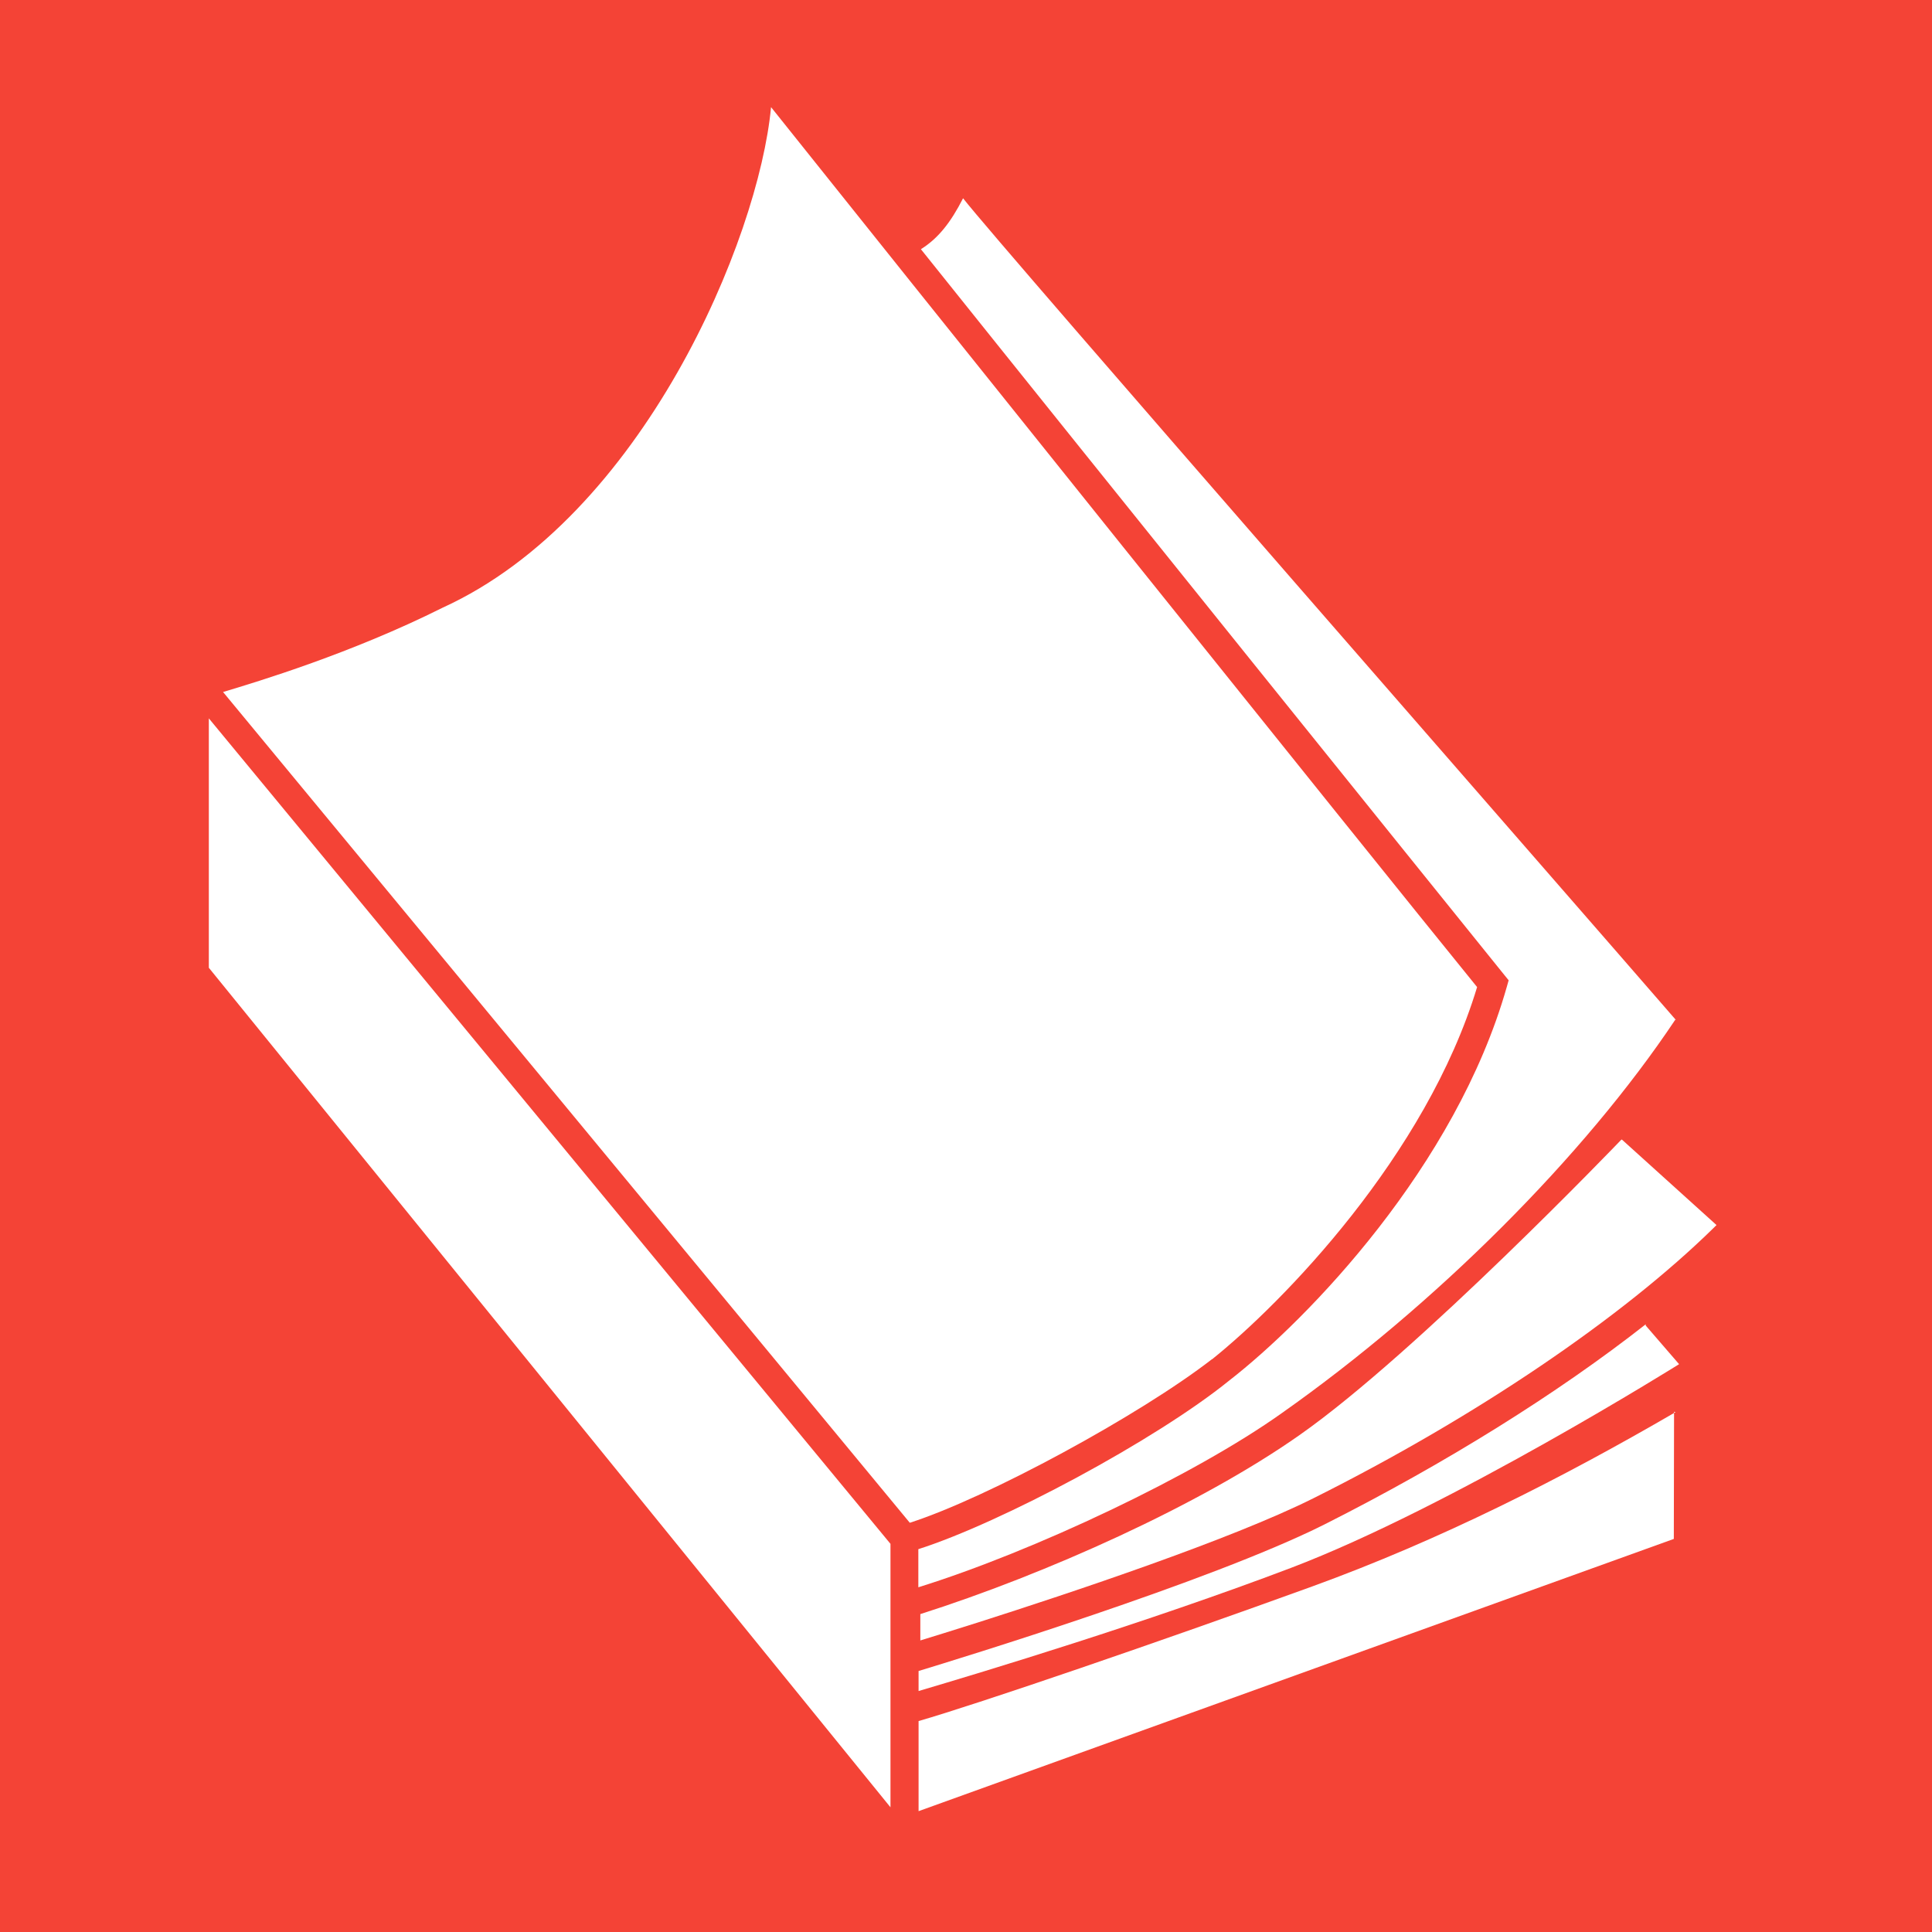
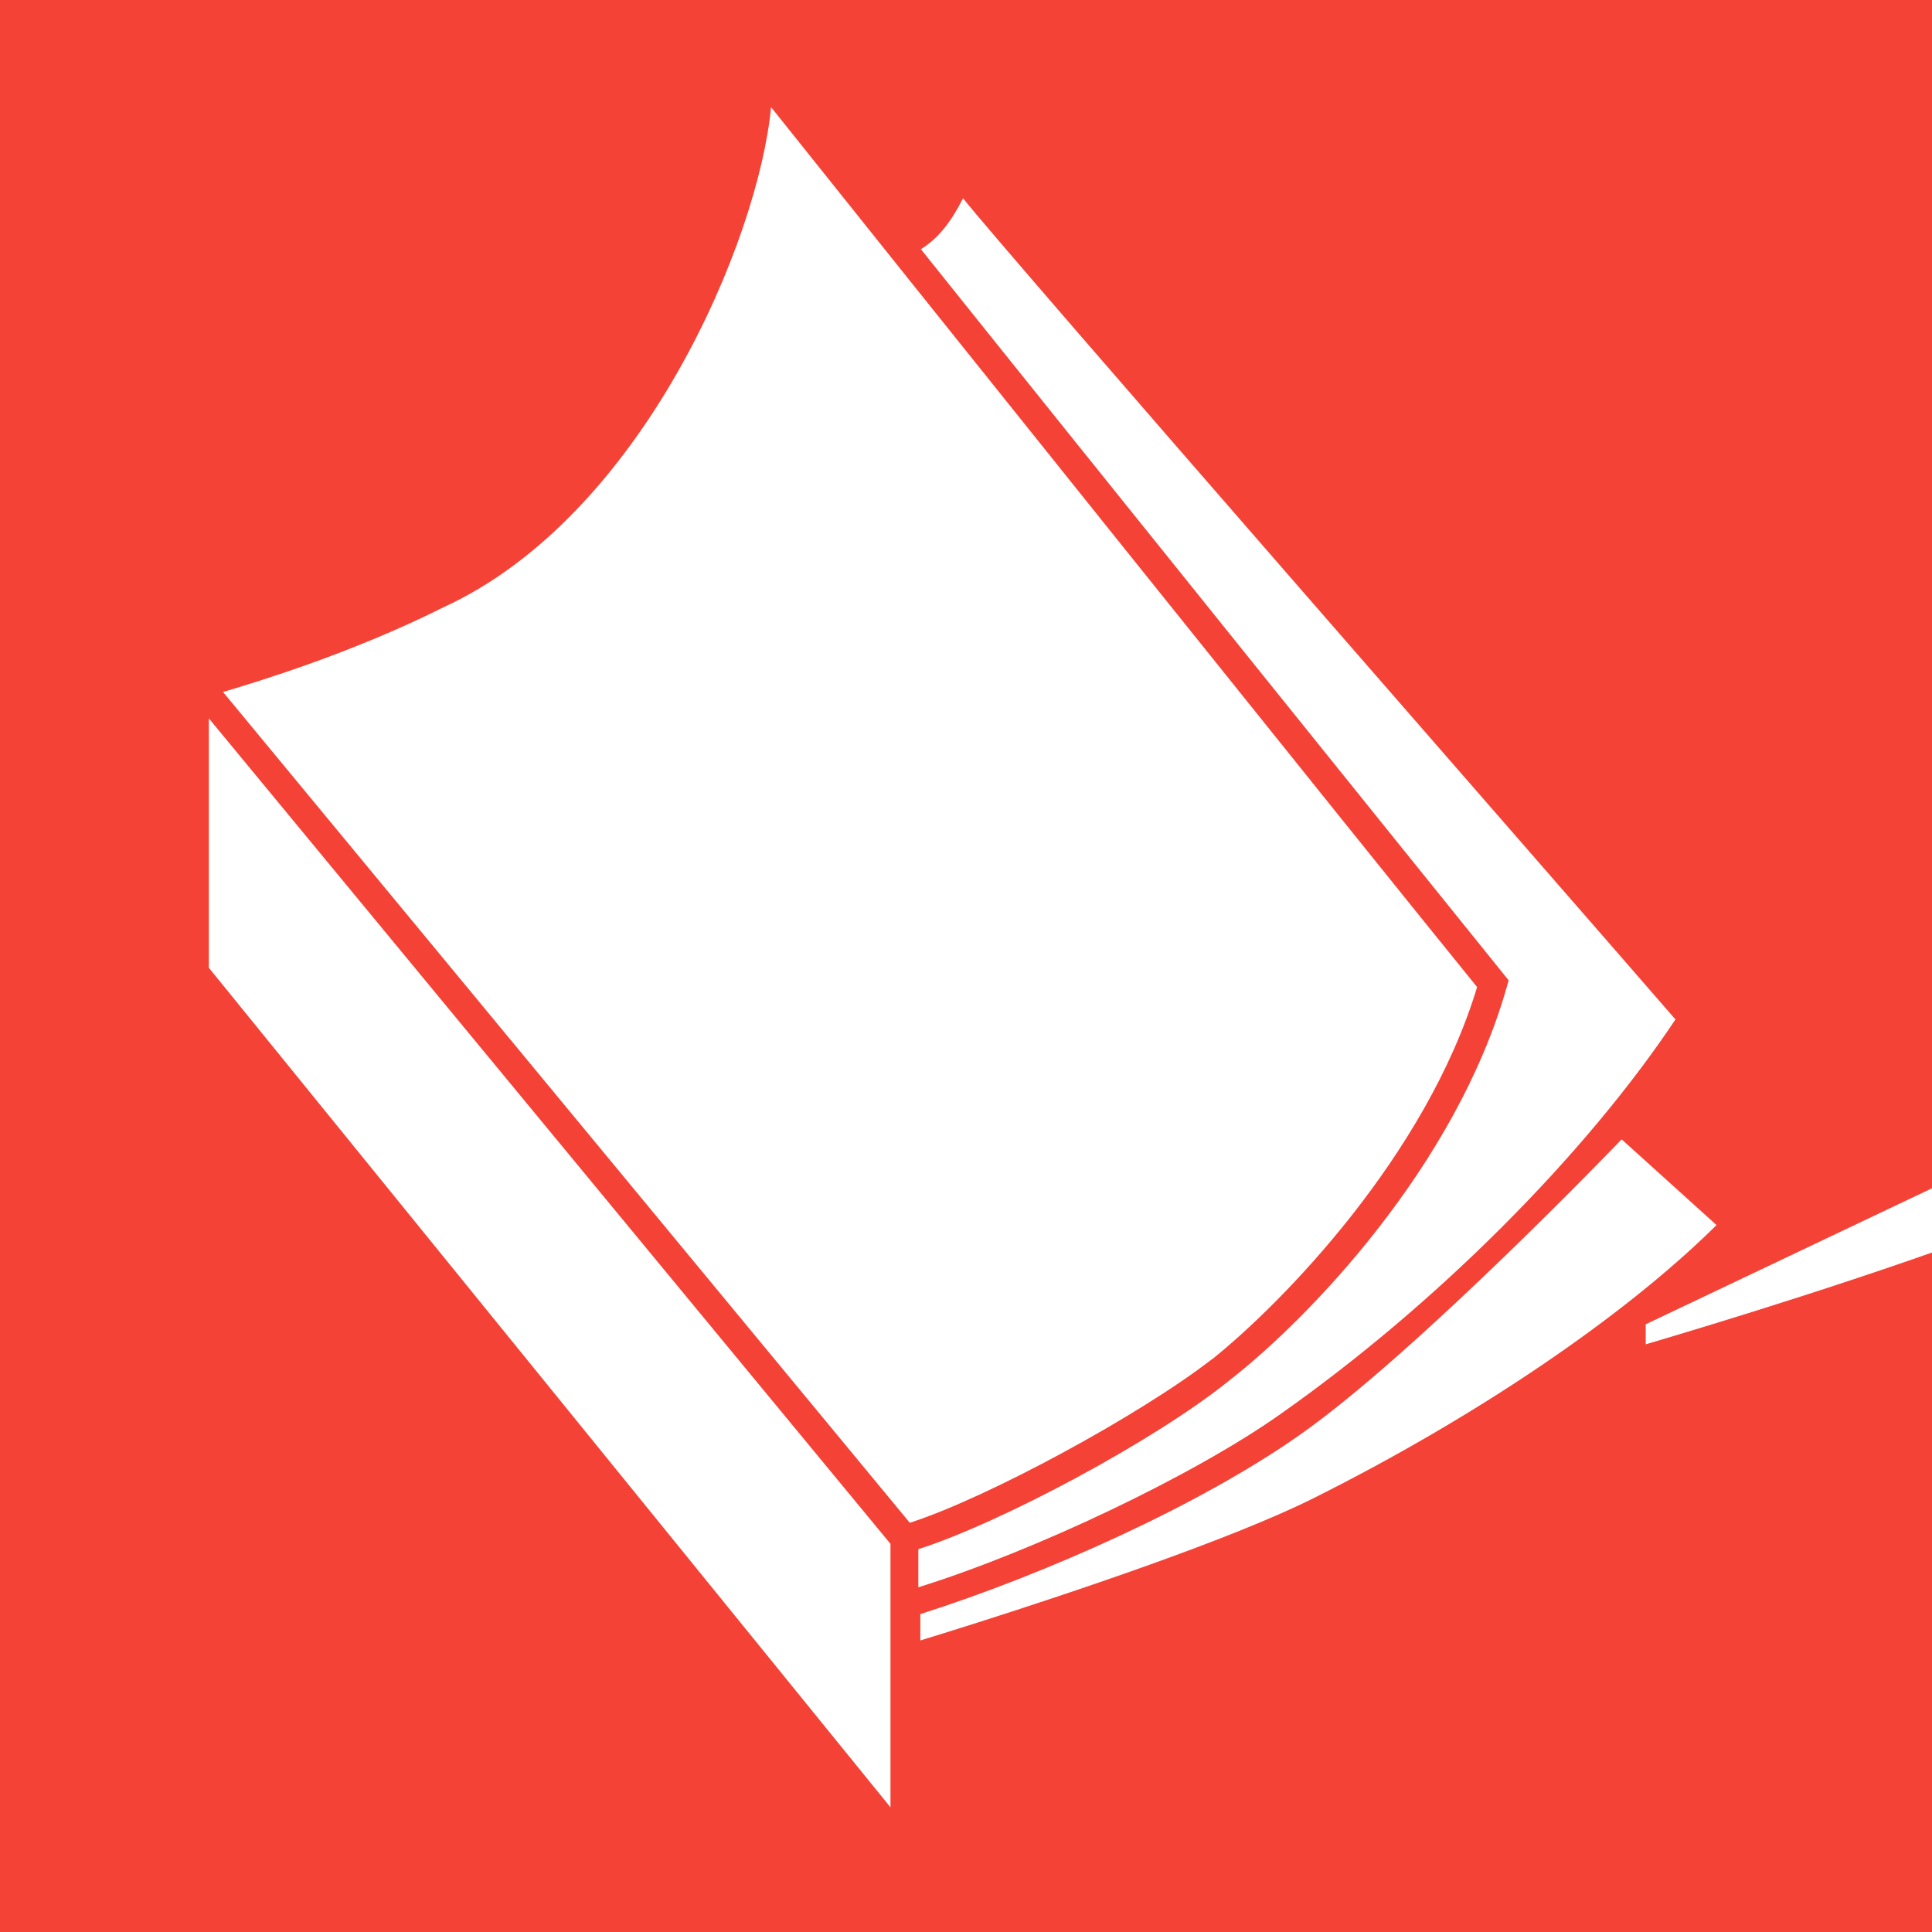
<svg xmlns="http://www.w3.org/2000/svg" height="110" width="110" viewBox="0 0 110 110">
  <rect height="110" width="110" fill="#F44336" />
  <g transform="translate(5 5)" fill="#fff">
    <path d="m64 72.4c4-3.2 12.2-11.6 15.1-21.2-6.5-8-33.9-42.2-40.2-50.1-0.7 7.51-7.3 23.3-18.7 28.5-5.2 2.6-10.5 4.2-12.5 4.8l39.1 47.3c4.42-1.42 13.1-6.13 17.2-9.31z" />
-     <path d="m90.4 75.4c-6.5 3.78-13.4 7.28-20.7 9.93-8.63 3.13-19 6.68-22.4 7.66v5.13l43-15.5 0.014-7.24z" />
    <polygon points="6.89 50.1 45.7 97.9 45.7 82.9 6.89 35.9" />
-     <path d="m88.7 70.4c-5.02 3.94-11.4 7.92-18.3 11.4-6.52 3.27-20.9 7.67-23.1 8.34v1.14c3.69-1.09 13-3.9 21.2-7.01 9.1-3.46 22.1-11.6 22.1-11.6l-1.9-2.2z" />
+     <path d="m88.7 70.4v1.14c3.69-1.09 13-3.9 21.2-7.01 9.1-3.46 22.1-11.6 22.1-11.6l-1.9-2.2z" />
    <path d="m80.9 50.8-0.114 0.403c-2.9 10.2-11.3 18.9-15.8 22.4-4.2 3.4-13 8.1-17.7 9.6v2.17c6.53-2.03 15.7-6.36 20.7-9.92 8.7-6.13 17.2-14.6 22.4-22.4l0.047 0.036c-5.8-6.7-38.5-44.1-40.6-46.8-0.7 1.37-1.4 2.27-2.4 2.9 10.8 13.5 28.6 35.6 33.2 41.3l0.264 0.325z" />
    <path d="m87.3 59.9s-11.6 12.1-18.3 16.8c-5.7 4.01-14.5 7.94-21.6 10.2v1.5c0.692-0.212 1.84-0.566 3.27-1.02 5.27-1.68 14.4-4.72 19.1-7.07 9.3-4.65 17.6-10.3 22.8-15.4 0.054-0.053 0.106-0.106 0.161-0.16l-5.39-4.87z" />
  </g>
</svg>